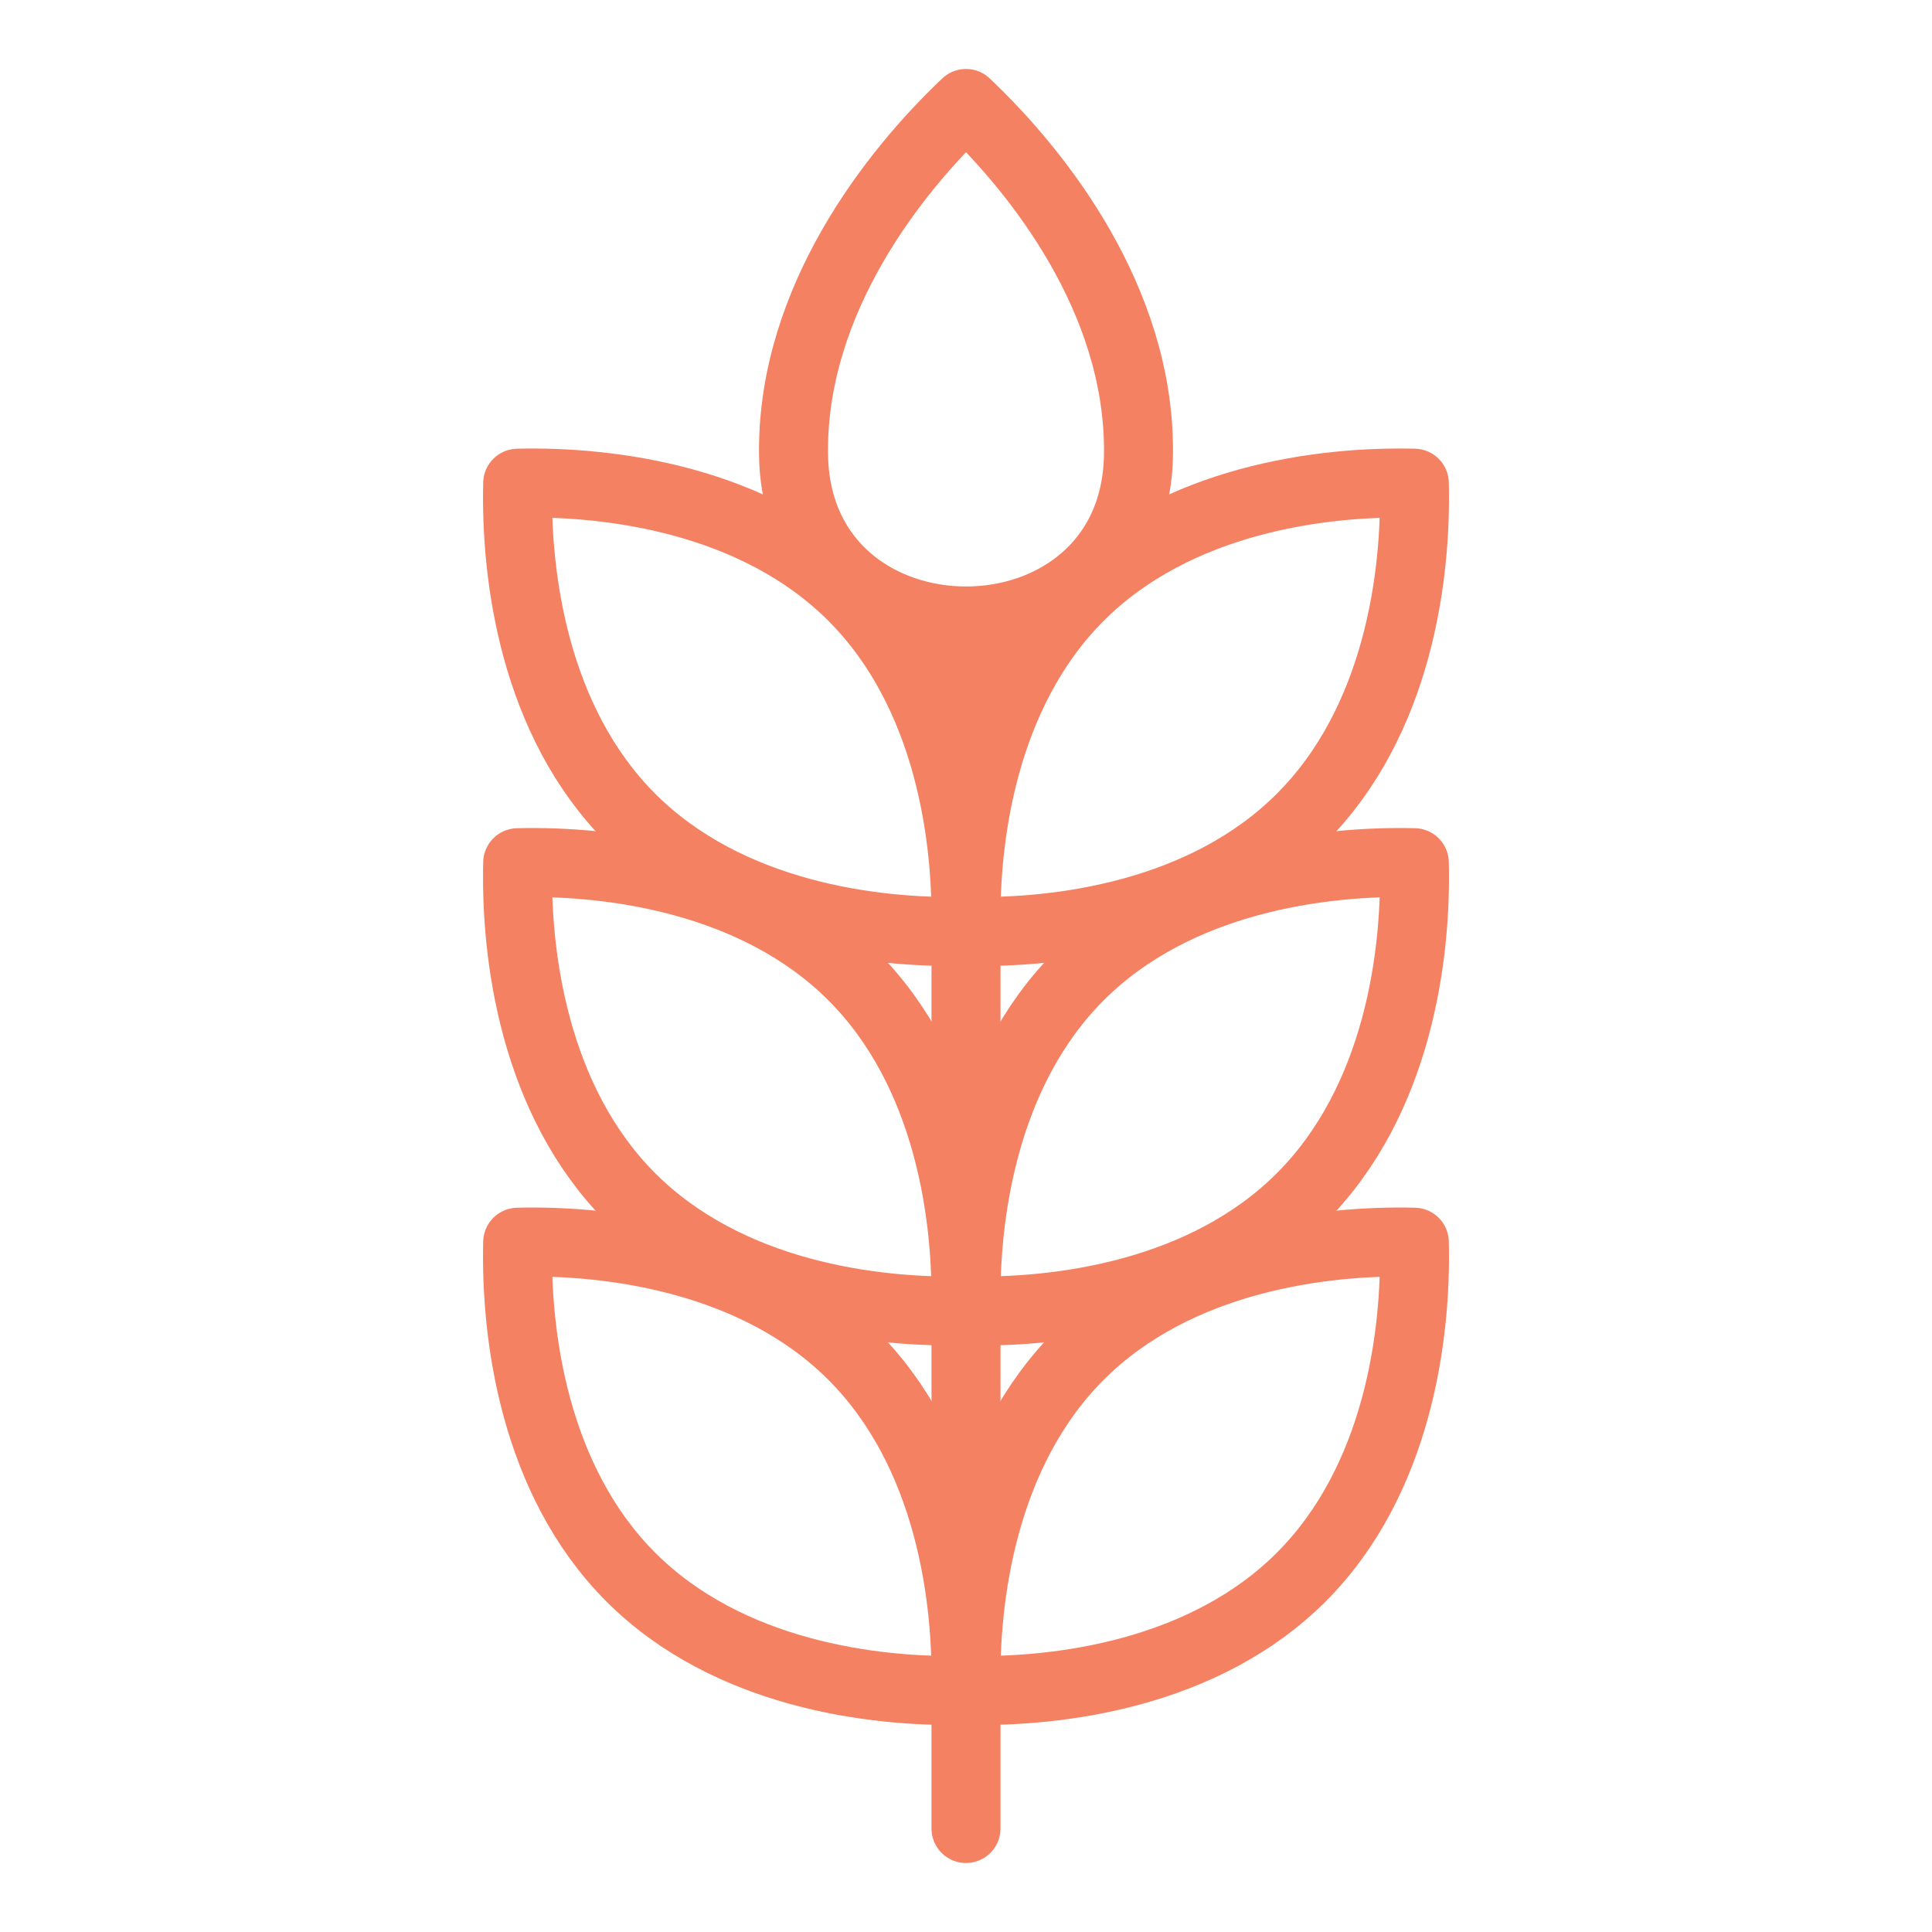
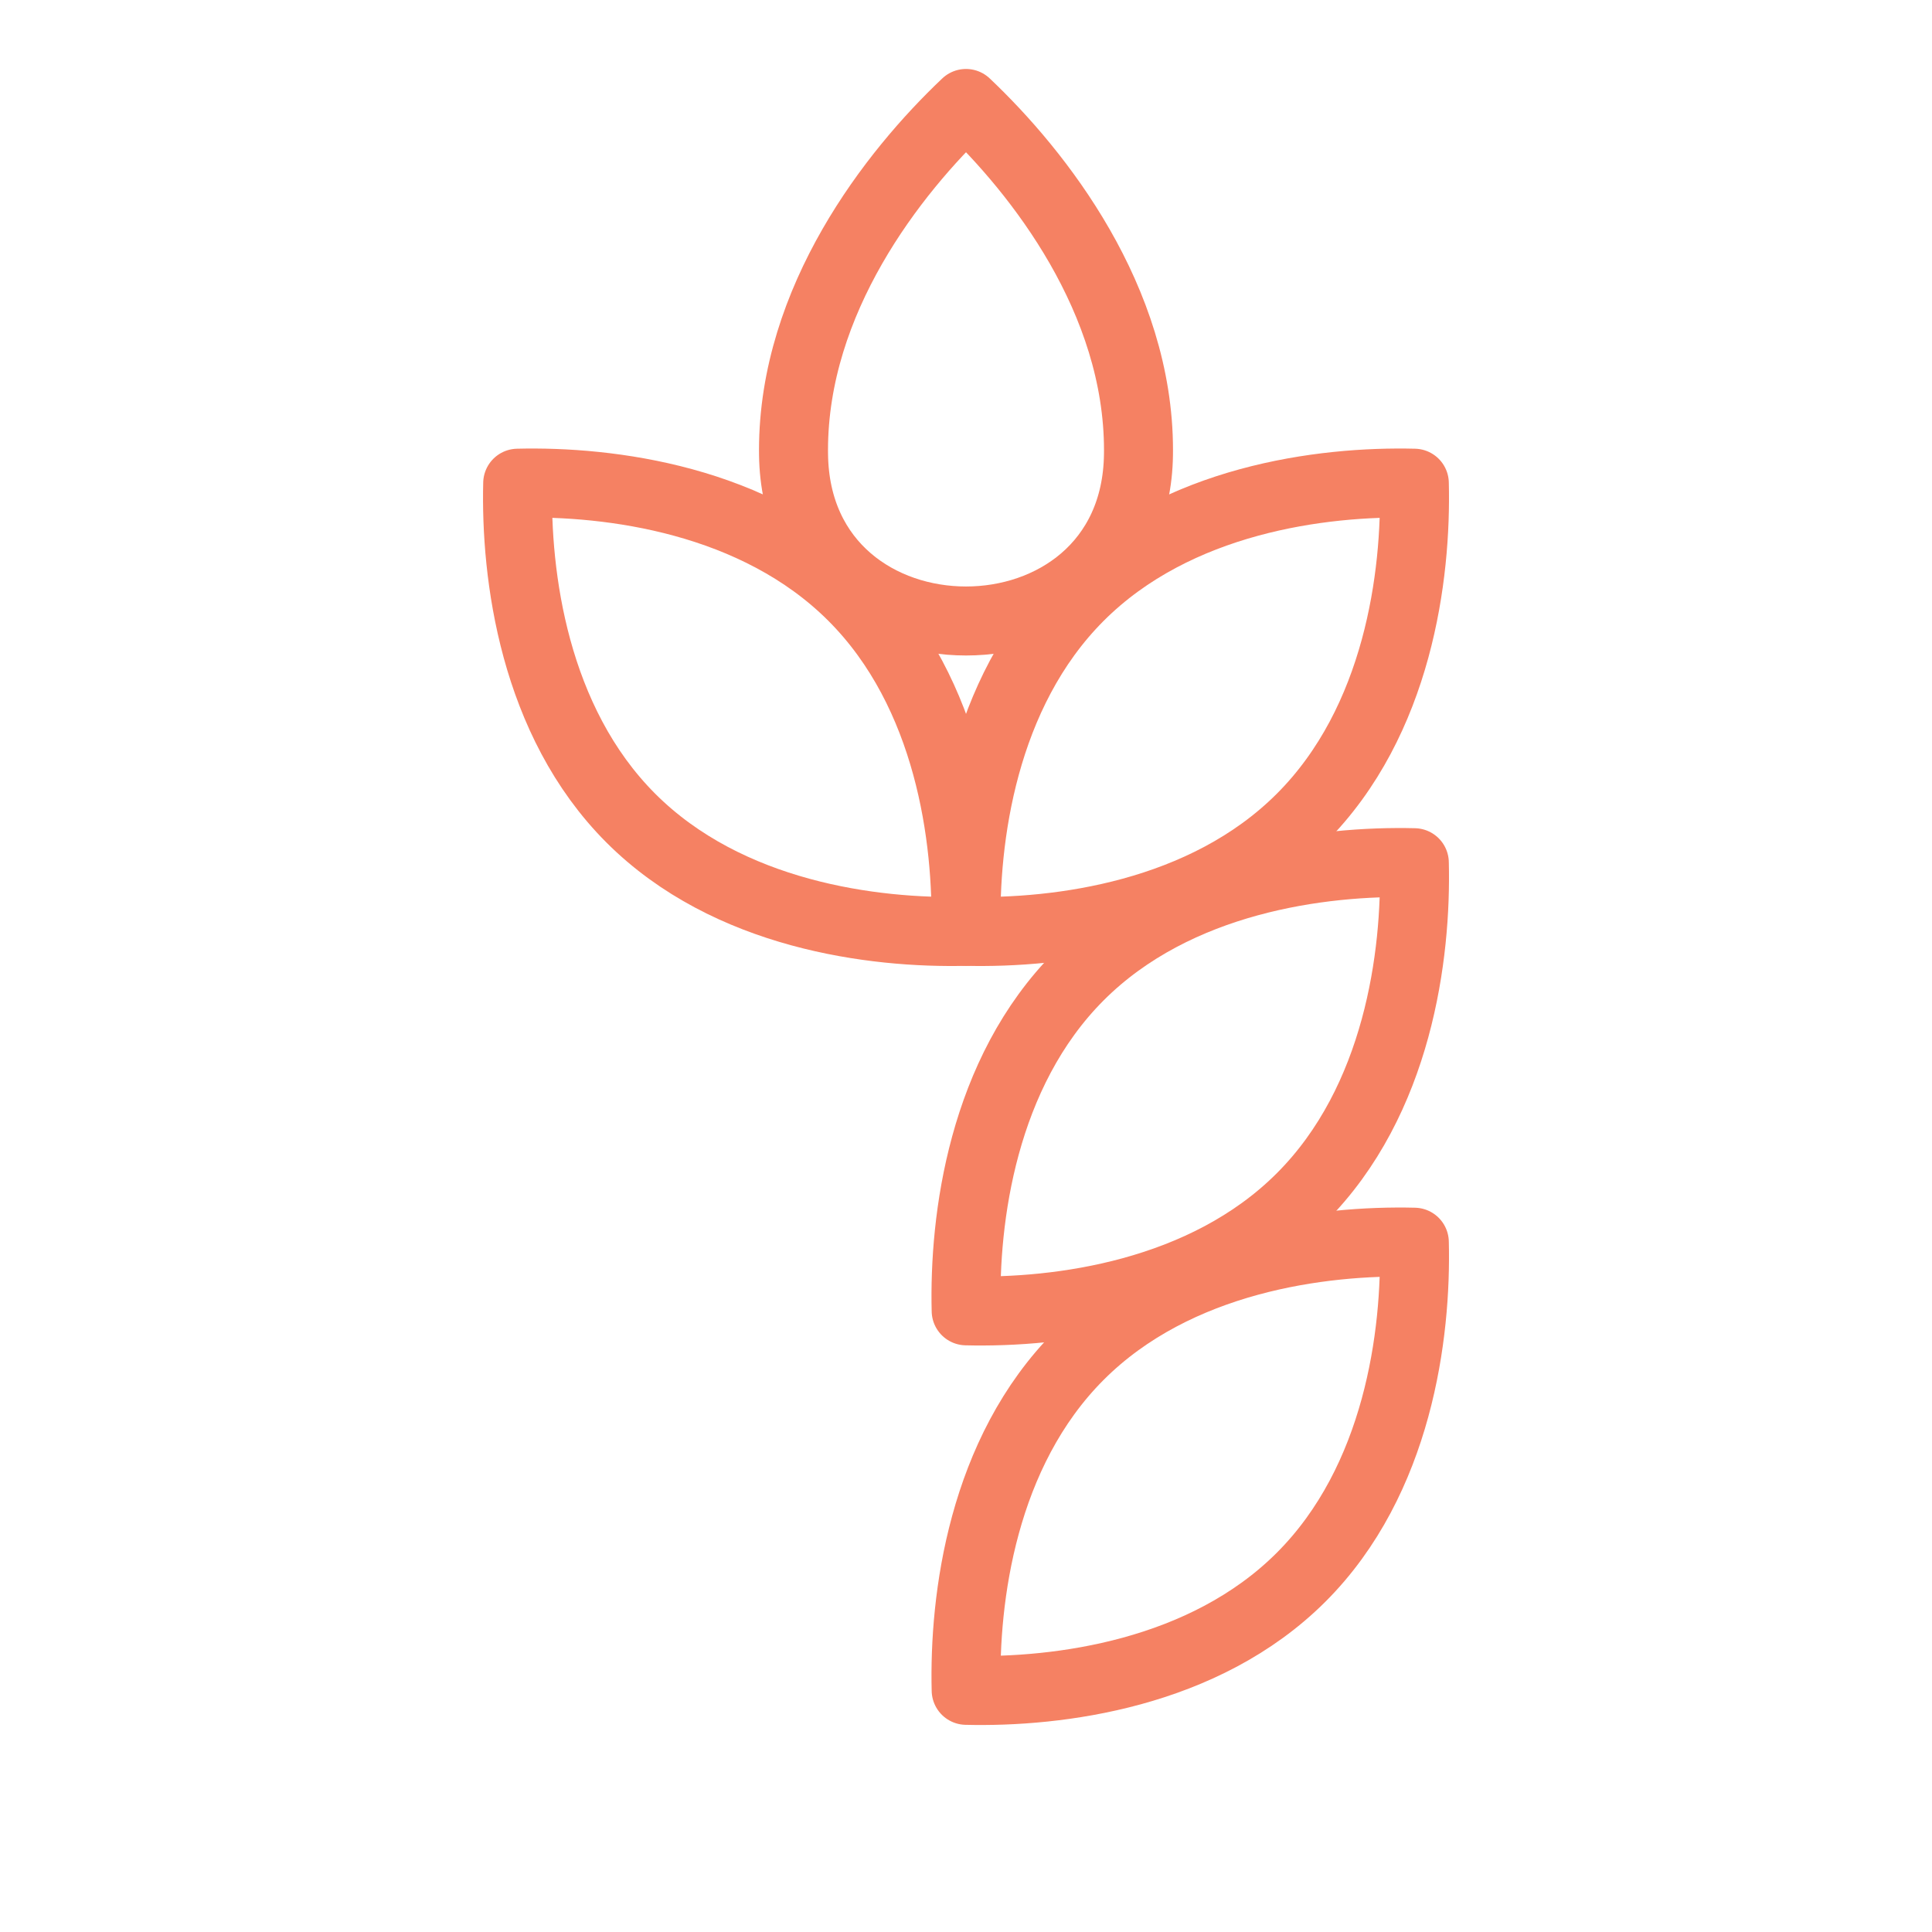
<svg xmlns="http://www.w3.org/2000/svg" version="1.1" id="Layer_1" x="0px" y="0px" viewBox="0 0 56 56" style="enable-background:new 0 0 56 56;" xml:space="preserve">
  <style type="text/css"> .st0{fill:none;stroke:#F58163;stroke-width:2;stroke-linejoin:round;} .st1{fill:none;stroke:#F58163;stroke-width:2;stroke-linecap:round;stroke-linejoin:round;} </style>
  <g>
-     <path class="st0" d="M27.995,37.995c-2.664,0.066-6.894-0.465-9.709-3.28c-2.815-2.815-3.346-7.045-3.28-9.709 c2.664-0.066,6.894,0.465,9.71,3.28S28.061,35.331,27.995,37.995z" />
    <path class="st0" d="M28.005,37.995c2.664,0.066,6.894-0.465,9.71-3.28c2.815-2.815,3.346-7.045,3.28-9.709 c-2.664-0.066-6.894,0.465-9.709,3.28S27.939,35.331,28.005,37.995z" />
-     <path class="st0" d="M27.995,48.995c-2.664,0.066-6.894-0.465-9.709-3.28c-2.815-2.815-3.346-7.045-3.28-9.709 c2.664-0.066,6.894,0.465,9.71,3.28C27.53,42.101,28.061,46.331,27.995,48.995z" />
    <path class="st0" d="M28.005,48.995c2.664,0.066,6.894-0.465,9.71-3.28c2.815-2.815,3.346-7.045,3.28-9.709 c-2.664-0.066-6.894,0.465-9.709,3.28C28.47,42.101,27.939,46.331,28.005,48.995z" />
    <path class="st0" d="M27.995,26.995c-2.664,0.066-6.894-0.465-9.709-3.28s-3.346-7.045-3.28-9.709 c2.664-0.066,6.894,0.465,9.71,3.28S28.061,24.331,27.995,26.995z" />
    <path class="st0" d="M28.005,26.995c2.664,0.066,6.894-0.465,9.71-3.28s3.346-7.045,3.28-9.709 c-2.664-0.066-6.894,0.465-9.709,3.28S27.939,24.331,28.005,26.995z" />
    <path class="st0" d="M23.001,13.178c0.085,6.429,9.914,6.429,9.998,0c0.001-0.043,0.001-0.087,0.001-0.131 c0-4.356-2.877-8.038-5-10.048c-2.123,2.01-5,5.692-5,10.048C23,13.091,23,13.135,23.001,13.178z" />
-     <line class="st1" x1="28" y1="53" x2="28" y2="18" />
  </g>
</svg>